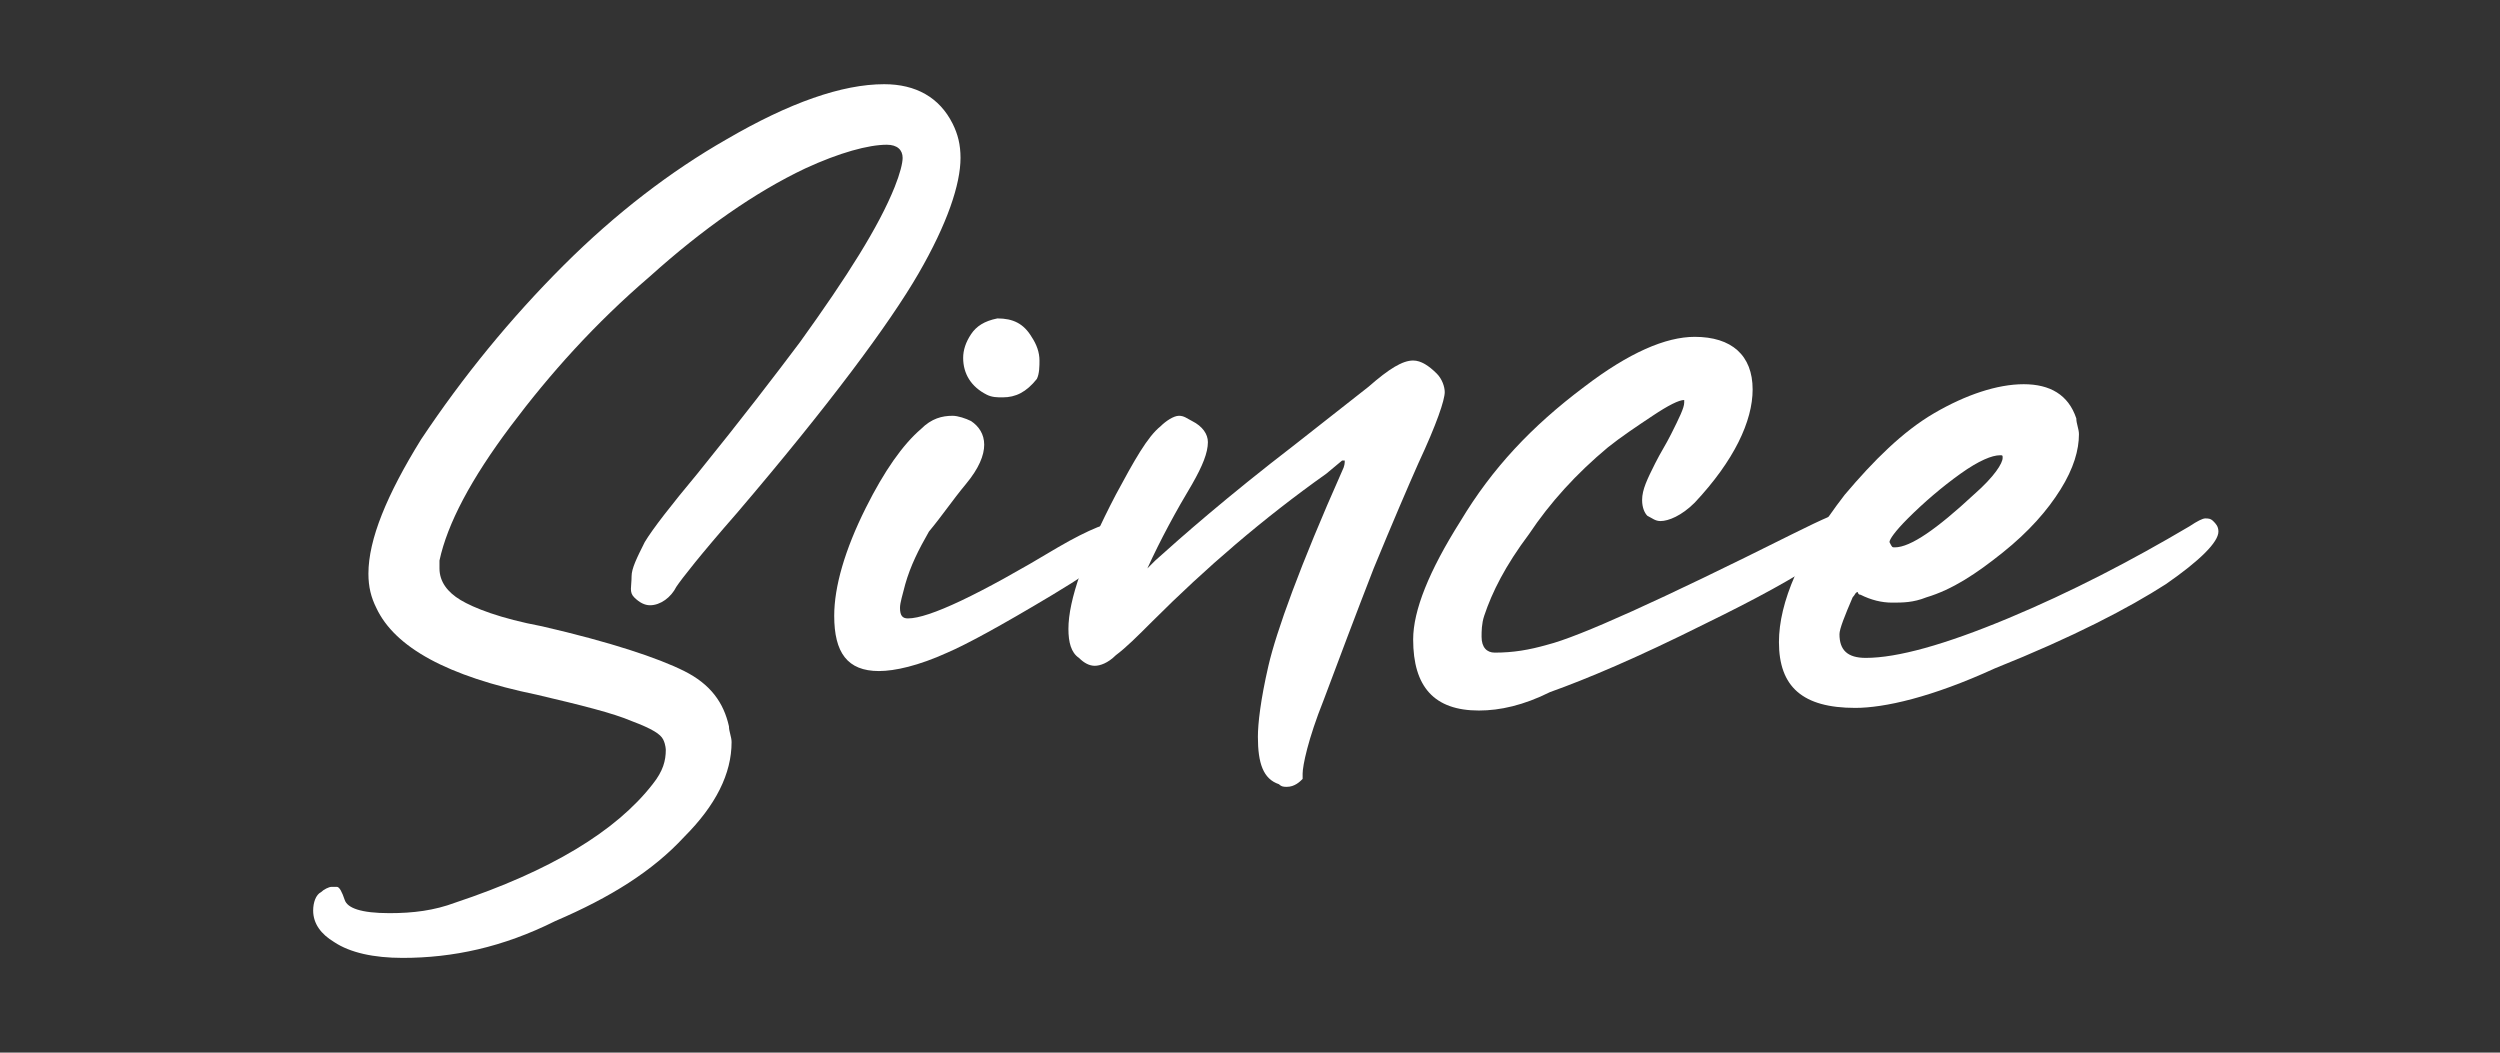
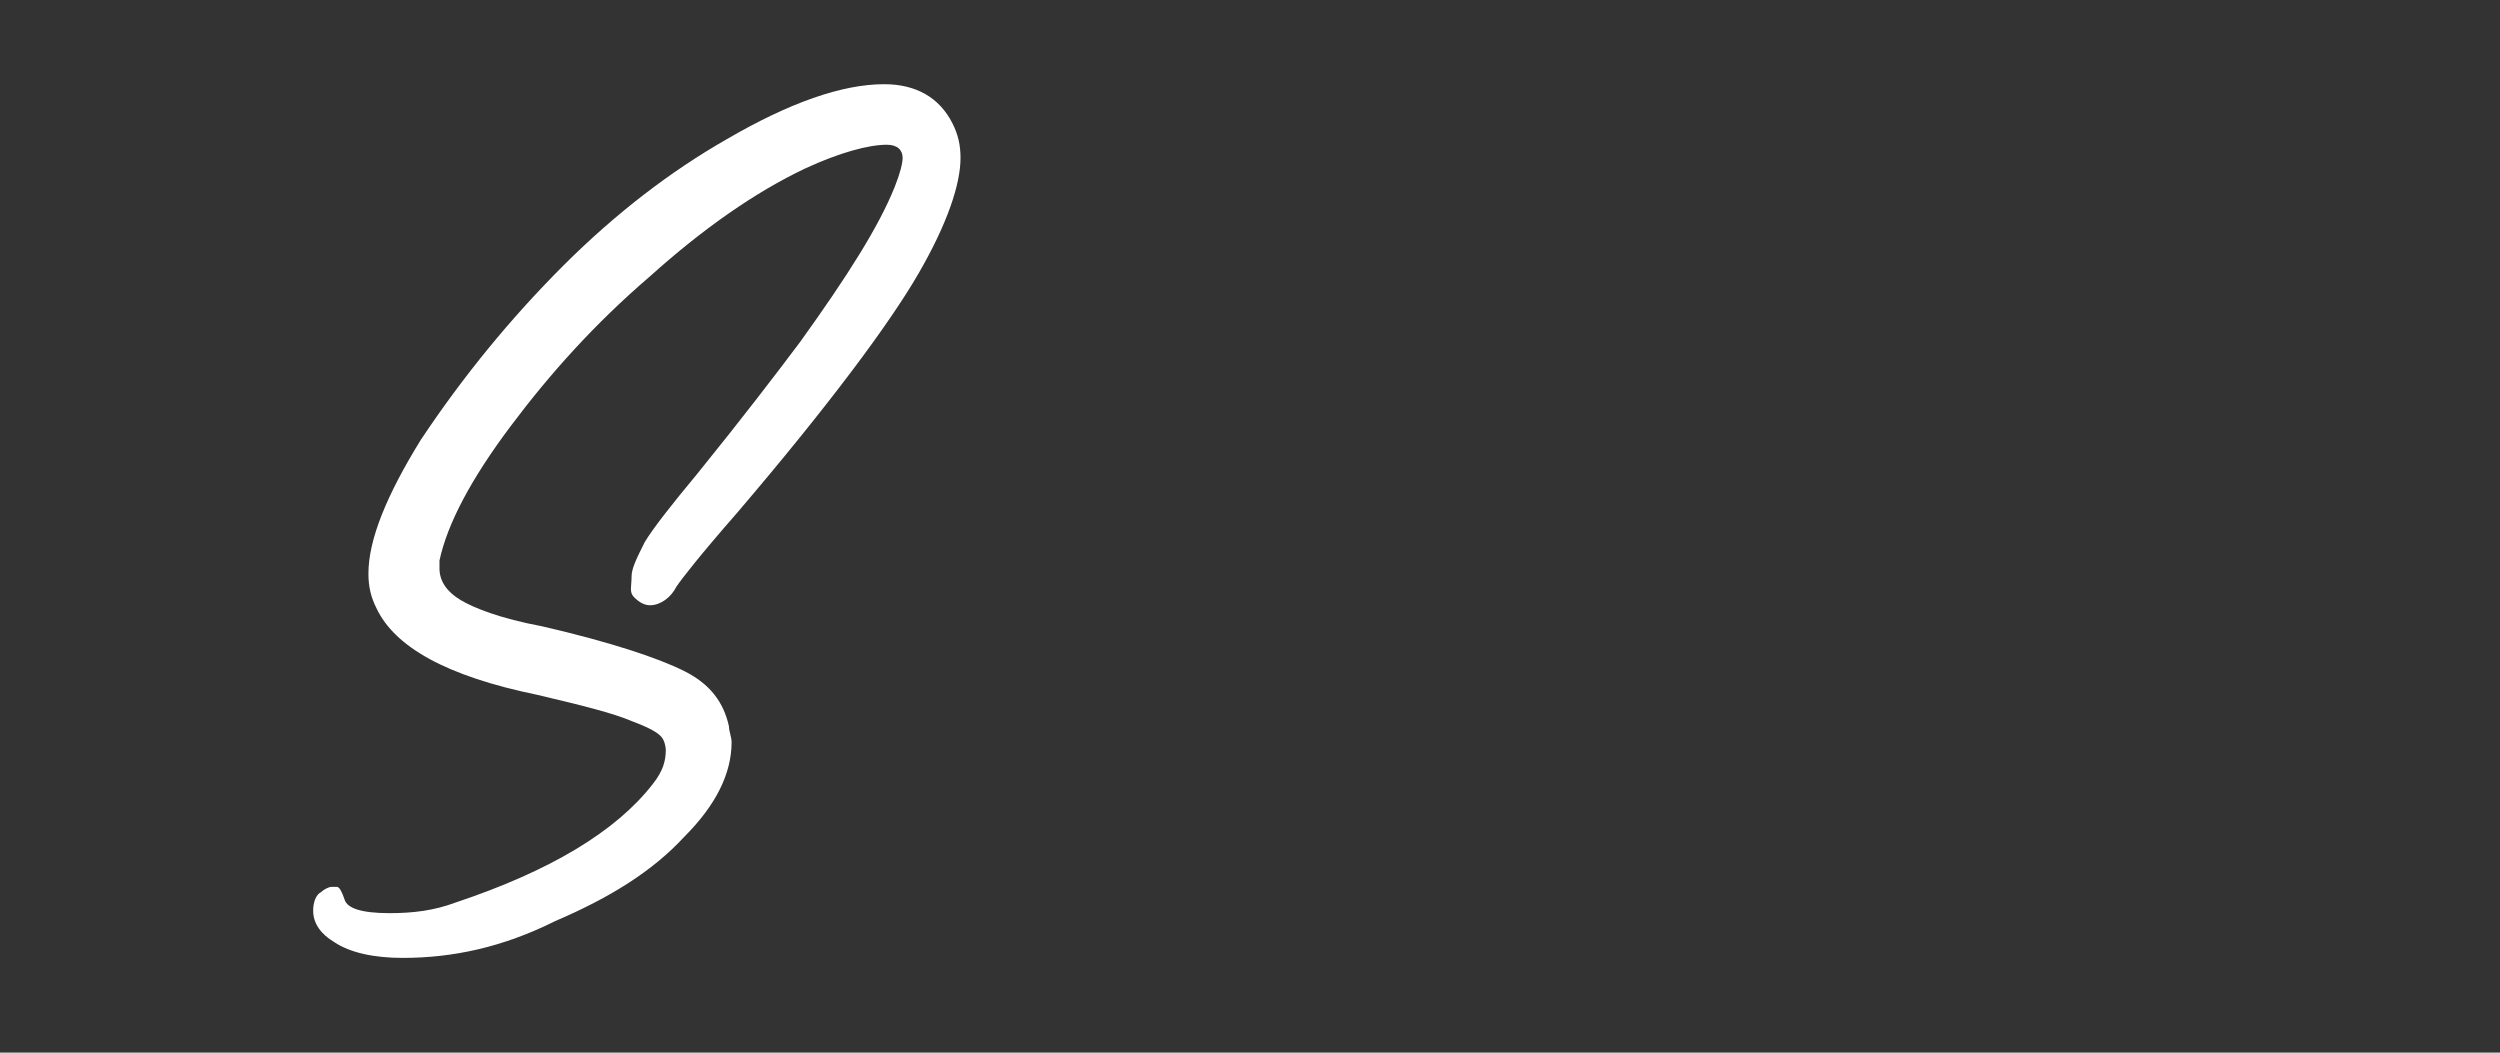
<svg xmlns="http://www.w3.org/2000/svg" version="1.1" id="Capa_1" x="0px" y="0px" viewBox="0 0 95 40" style="enable-background:new 0 0 95 40;" xml:space="preserve">
  <rect x="0" y="0" width="95" height="40" fill="#333333" stroke="none" />
  <style type="text/css">
	.st0{fill:#FFFFFF;}
</style>
  <g>
    <path class="st0" d="M15.3,36.4c-1.1,0-2-0.2-2.6-0.6c-0.5-0.3-0.8-0.7-0.8-1.2c0-0.3,0.1-0.6,0.3-0.7c0.1-0.1,0.3-0.2,0.4-0.2   c0,0,0.1,0,0.2,0c0.1,0,0.2,0.2,0.3,0.5c0.1,0.3,0.6,0.5,1.7,0.5c0.9,0,1.7-0.1,2.5-0.4c3.6-1.2,6.1-2.7,7.5-4.5   c0.4-0.5,0.5-0.9,0.5-1.3c0,0,0-0.2-0.1-0.4s-0.4-0.4-1.2-0.7c-0.7-0.3-1.9-0.6-3.6-1c-3.4-0.7-5.4-1.8-6.1-3.3   c-0.2-0.4-0.3-0.8-0.3-1.3c0-1.3,0.7-3,2-5.1c1.6-2.4,3.4-4.6,5.4-6.6c2-2,4.1-3.6,6.2-4.8c2.4-1.4,4.4-2.1,6-2.1   c1.2,0,2.1,0.5,2.6,1.5c0.2,0.4,0.3,0.8,0.3,1.3c0,1-0.5,2.5-1.6,4.4c-1.1,1.9-3.4,5-6.9,9.1c-1.4,1.6-2.1,2.5-2.3,2.8   c-0.2,0.4-0.6,0.7-1,0.7c-0.2,0-0.4-0.1-0.6-0.3S24,22.3,24,21.9c0-0.3,0.2-0.7,0.5-1.3c0.3-0.5,1-1.4,2-2.6c1.7-2.1,3-3.8,3.9-5   c1.8-2.5,3-4.4,3.6-5.9c0.2-0.5,0.3-0.9,0.3-1.1c0-0.3-0.2-0.5-0.6-0.5c-0.7,0-1.8,0.3-3.1,0.9c-1.9,0.9-3.9,2.3-5.9,4.1   c-2.1,1.8-3.8,3.7-5.3,5.7c-1.5,2-2.4,3.7-2.7,5.1c0,0.1,0,0.2,0,0.3c0,0.5,0.3,0.9,0.8,1.2c0.5,0.3,1.5,0.7,3.1,1   c2.6,0.6,4.4,1.2,5.4,1.7c1,0.5,1.5,1.2,1.7,2.1c0,0.2,0.1,0.4,0.1,0.6c0,1.2-0.6,2.4-1.8,3.6c-1.2,1.3-2.8,2.3-4.9,3.2   C19.1,36,17.2,36.4,15.3,36.4z" />
-     <path class="st0" d="M33.4,25.5c-1.2,0-1.7-0.7-1.7-2.1c0-1.1,0.4-2.5,1.2-4.1c0.7-1.4,1.4-2.4,2.1-3c0.4-0.4,0.8-0.5,1.2-0.5   c0.2,0,0.5,0.1,0.7,0.2c0.3,0.2,0.5,0.5,0.5,0.9c0,0.4-0.2,0.9-0.7,1.5c-0.5,0.6-0.9,1.2-1.4,1.8c-0.4,0.7-0.7,1.3-0.9,2   c-0.1,0.4-0.2,0.7-0.2,0.9c0,0.3,0.1,0.4,0.3,0.4c0.8,0,2.7-0.9,5.7-2.7c1.2-0.7,2-1,2.4-1c0.2,0,0.4,0.1,0.4,0.3   c0,0.5-1,1.3-3,2.5c-2,1.2-3.3,1.9-4,2.2C34.9,25.3,34,25.5,33.4,25.5z M38.1,15.1c-0.2,0-0.4,0-0.6-0.1c-0.6-0.3-0.9-0.8-0.9-1.4   c0-0.3,0.1-0.6,0.3-0.9c0.2-0.3,0.5-0.5,1-0.6c0.6,0,1,0.2,1.3,0.7c0.2,0.3,0.3,0.6,0.3,0.9c0,0.2,0,0.5-0.1,0.7   C39,14.9,38.6,15.1,38.1,15.1z" />
-     <path class="st0" d="M48.9,29.9c-0.1,0-0.2,0-0.3-0.1C48,29.6,47.8,29,47.8,28c0-0.5,0.1-1.4,0.4-2.7c0.3-1.3,1.2-3.8,2.8-7.4   c0.1-0.2,0.1-0.3,0.1-0.4c0,0,0,0-0.1,0L50.4,18c-2.4,1.7-4.6,3.6-6.6,5.6c-0.6,0.6-1,1-1.4,1.3c-0.3,0.3-0.6,0.4-0.8,0.4   c-0.2,0-0.4-0.1-0.6-0.3c-0.3-0.2-0.4-0.6-0.4-1.1c0-1.1,0.6-2.8,1.8-5.1c0.7-1.3,1.2-2.2,1.7-2.6c0.2-0.2,0.5-0.4,0.7-0.4   c0.2,0,0.3,0.1,0.5,0.2c0.4,0.2,0.6,0.5,0.6,0.8c0,0.4-0.2,0.9-0.6,1.6c-0.6,1-1.2,2.1-1.7,3.2c0.1-0.1,0.2-0.2,0.3-0.3   c1-0.9,2.7-2.4,5.3-4.4l2.8-2.2c0.8-0.7,1.3-1,1.7-1c0.3,0,0.6,0.2,0.9,0.5c0.2,0.2,0.3,0.5,0.3,0.7c0,0.3-0.3,1.2-1,2.7   c-0.4,0.9-1,2.3-1.7,4c-0.7,1.8-1.3,3.4-1.9,5c-0.6,1.5-0.8,2.5-0.8,2.8l0,0.2C49.4,29.7,49.2,29.9,48.9,29.9z" />
-     <path class="st0" d="M56.2,27c-1.7,0-2.5-0.9-2.5-2.7c0-1.1,0.6-2.6,1.8-4.5c1.2-2,2.7-3.6,4.7-5.1c1.7-1.3,3.1-1.9,4.2-1.9   c1.4,0,2.2,0.7,2.2,2c0,1.2-0.7,2.7-2.2,4.3c-0.5,0.5-1,0.7-1.3,0.7c-0.2,0-0.3-0.1-0.5-0.2c-0.1-0.1-0.2-0.3-0.2-0.6   c0-0.4,0.2-0.8,0.5-1.4c0.2-0.4,0.4-0.7,0.6-1.1c0.3-0.6,0.5-1,0.5-1.2c0,0,0-0.1,0-0.1c-0.2,0-0.6,0.2-1.2,0.6   c-0.6,0.4-1.2,0.8-1.7,1.2c-1.2,1-2.2,2.1-3,3.3c-0.9,1.2-1.4,2.2-1.7,3.1c-0.1,0.3-0.1,0.6-0.1,0.8c0,0.4,0.2,0.6,0.5,0.6   c0.7,0,1.3-0.1,2-0.3c1.2-0.3,4.3-1.7,9.3-4.2c1.2-0.6,1.9-0.9,2.1-0.9c0.1,0,0.2,0,0.3,0.1s0.1,0.2,0.1,0.3c0,0.7-1.9,2-5.8,3.9   c-2.6,1.3-4.5,2.1-5.9,2.6C57.9,26.8,57,27,56.2,27z" />
-     <path class="st0" d="M70.5,26.9c-2,0-2.9-0.8-2.9-2.5c0-1.5,0.8-3.4,2.5-5.6c1.1-1.3,2.2-2.4,3.4-3.1c1.2-0.7,2.4-1.1,3.4-1.1   c1,0,1.7,0.4,2,1.3c0,0.2,0.1,0.4,0.1,0.6c0,0.6-0.2,1.3-0.7,2.1c-0.5,0.8-1.2,1.6-2.2,2.4c-1,0.8-1.9,1.4-2.9,1.7   c-0.5,0.2-0.9,0.2-1.3,0.2c-0.4,0-0.8-0.1-1.2-0.3c-0.1,0-0.1-0.1-0.1-0.1c-0.1,0-0.1,0.1-0.2,0.2c-0.3,0.7-0.5,1.2-0.5,1.4   c0,0.6,0.3,0.9,1,0.9c1.2,0,3-0.5,5.4-1.5s4.7-2.2,6.9-3.5c0.3-0.2,0.5-0.3,0.6-0.3c0.1,0,0.2,0,0.3,0.1c0.1,0.1,0.2,0.2,0.2,0.4   c0,0.4-0.7,1.1-2,2c-1.4,0.9-3.5,2-6.5,3.2C73.4,26.5,71.6,26.9,70.5,26.9z M72,20.8c0.6,0,1.6-0.7,3-2c0.8-0.7,1.1-1.2,1.1-1.4   c0-0.1,0-0.1-0.1-0.1c-0.3,0-0.8,0.2-1.5,0.7c-0.7,0.5-1.4,1.1-2,1.7c-0.5,0.5-0.7,0.8-0.7,0.9C71.9,20.8,71.9,20.8,72,20.8z" />
  </g>
</svg>